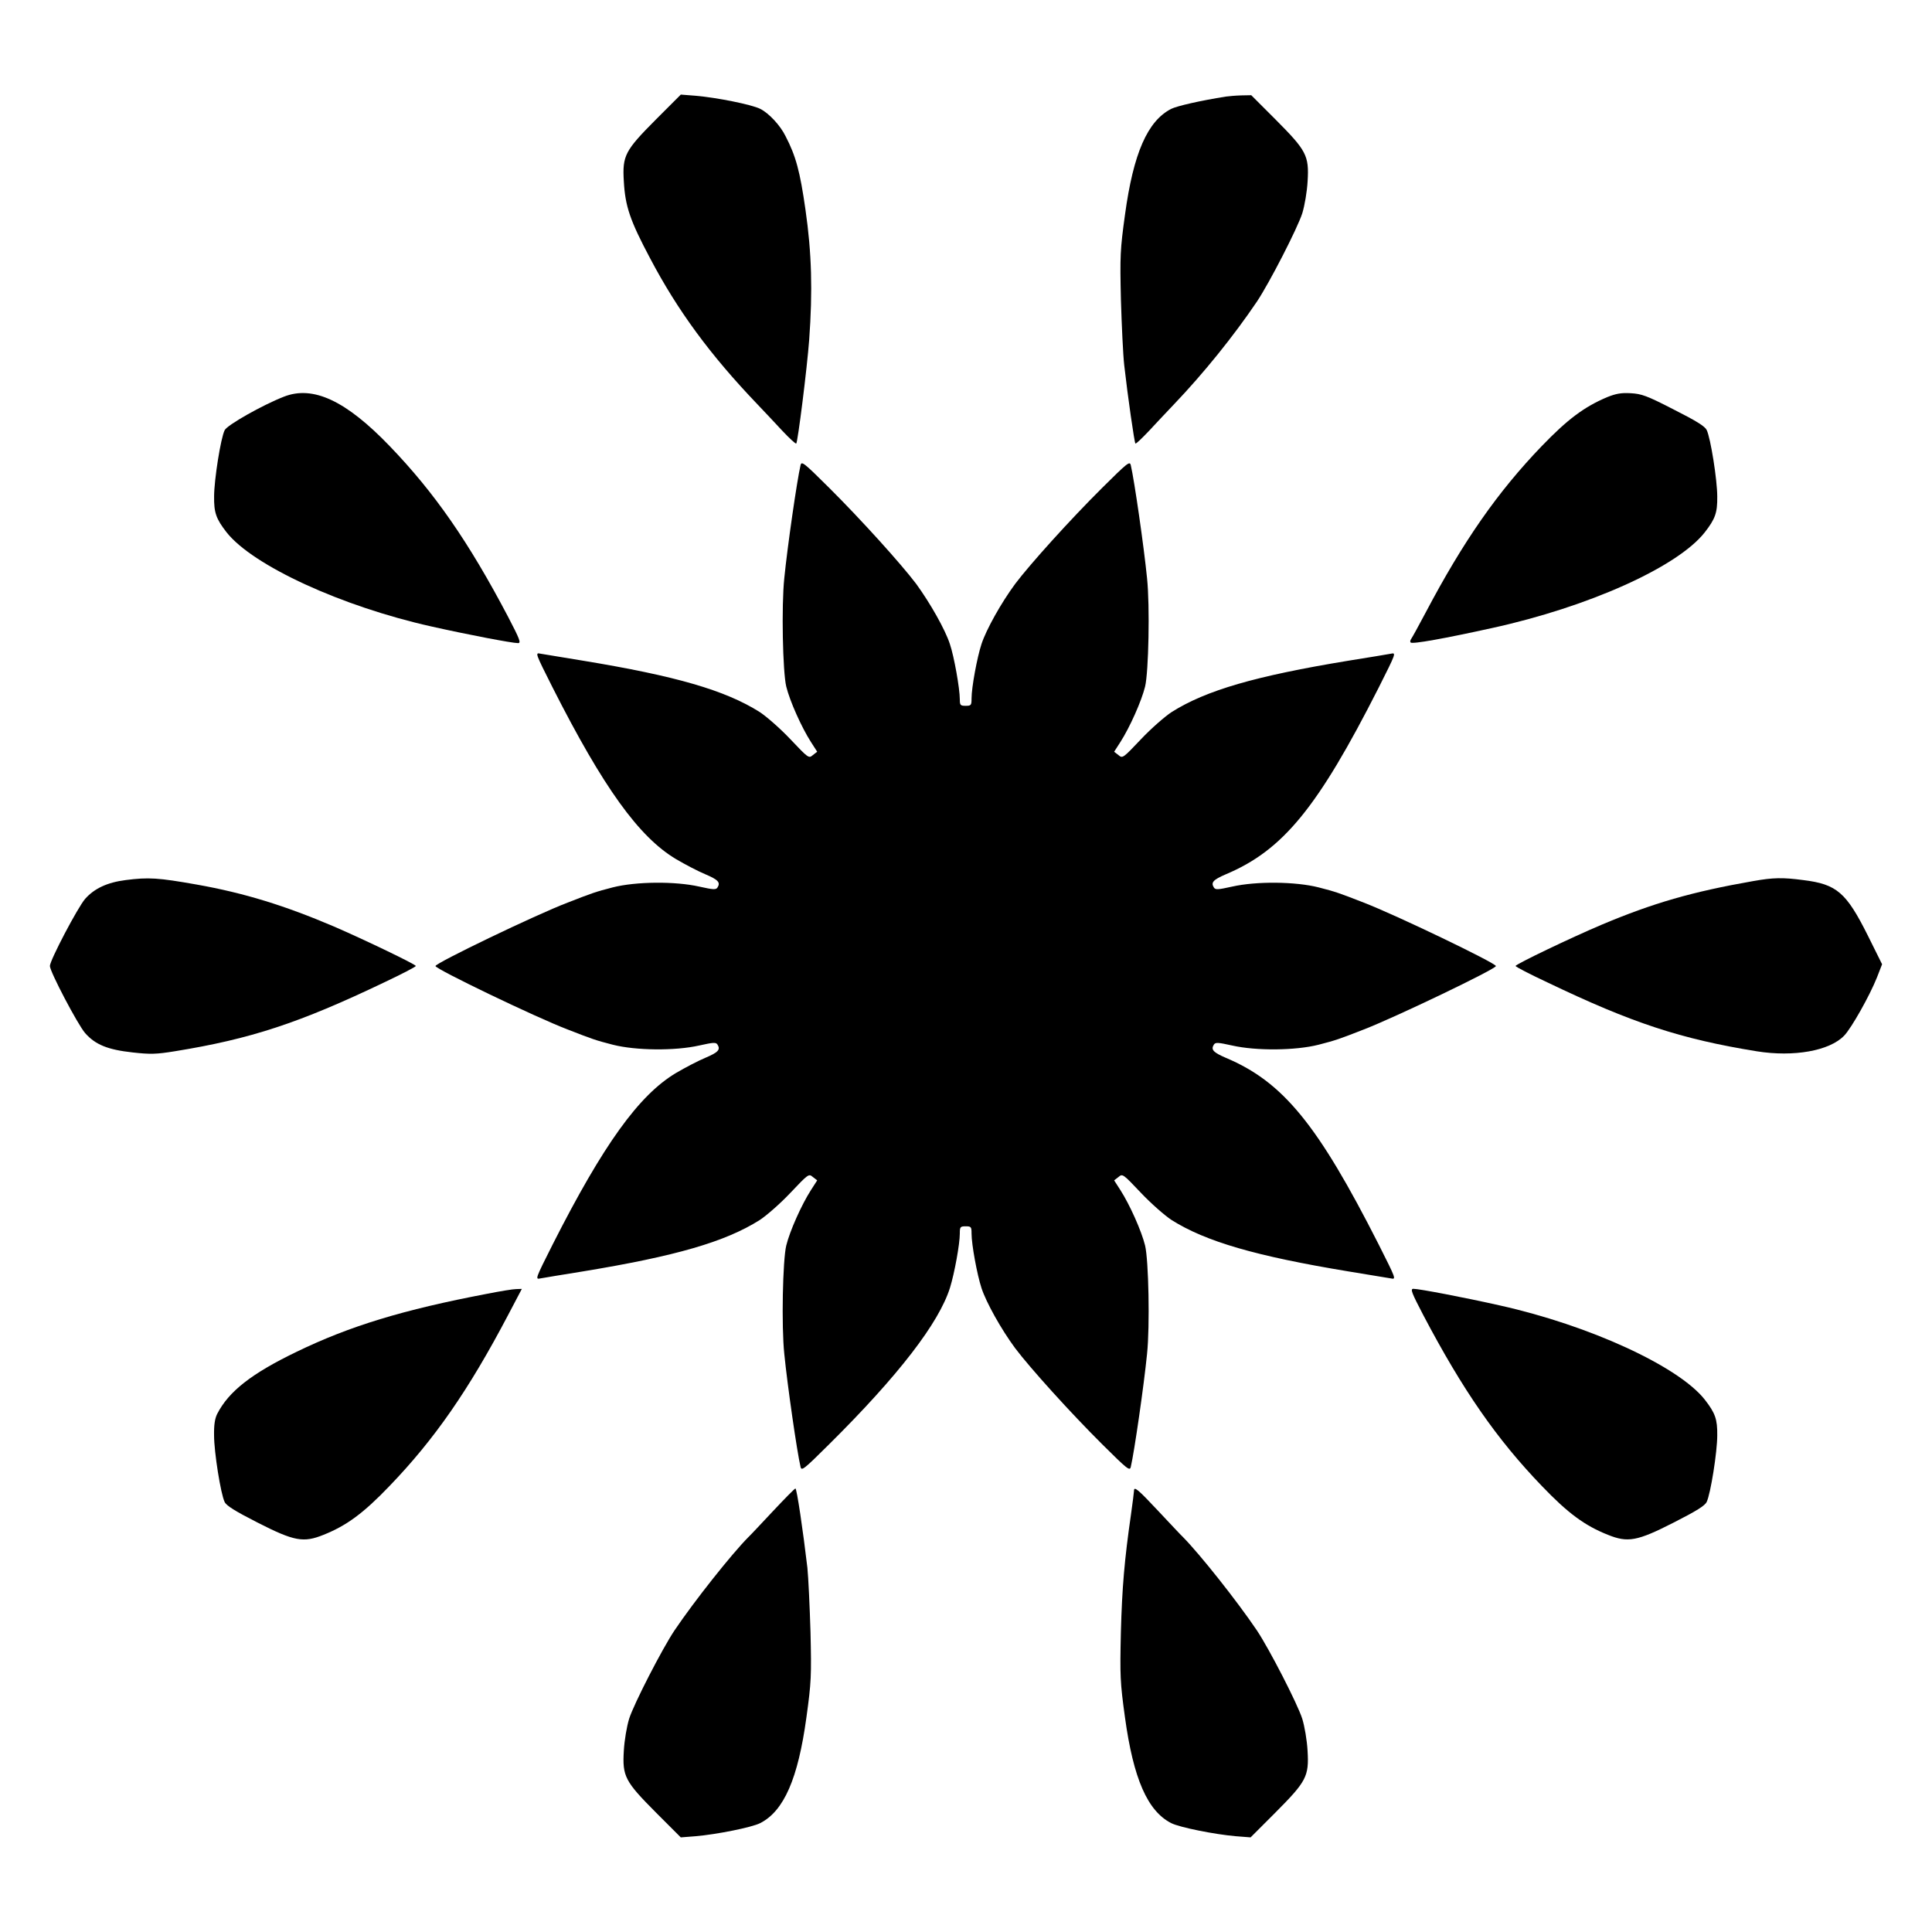
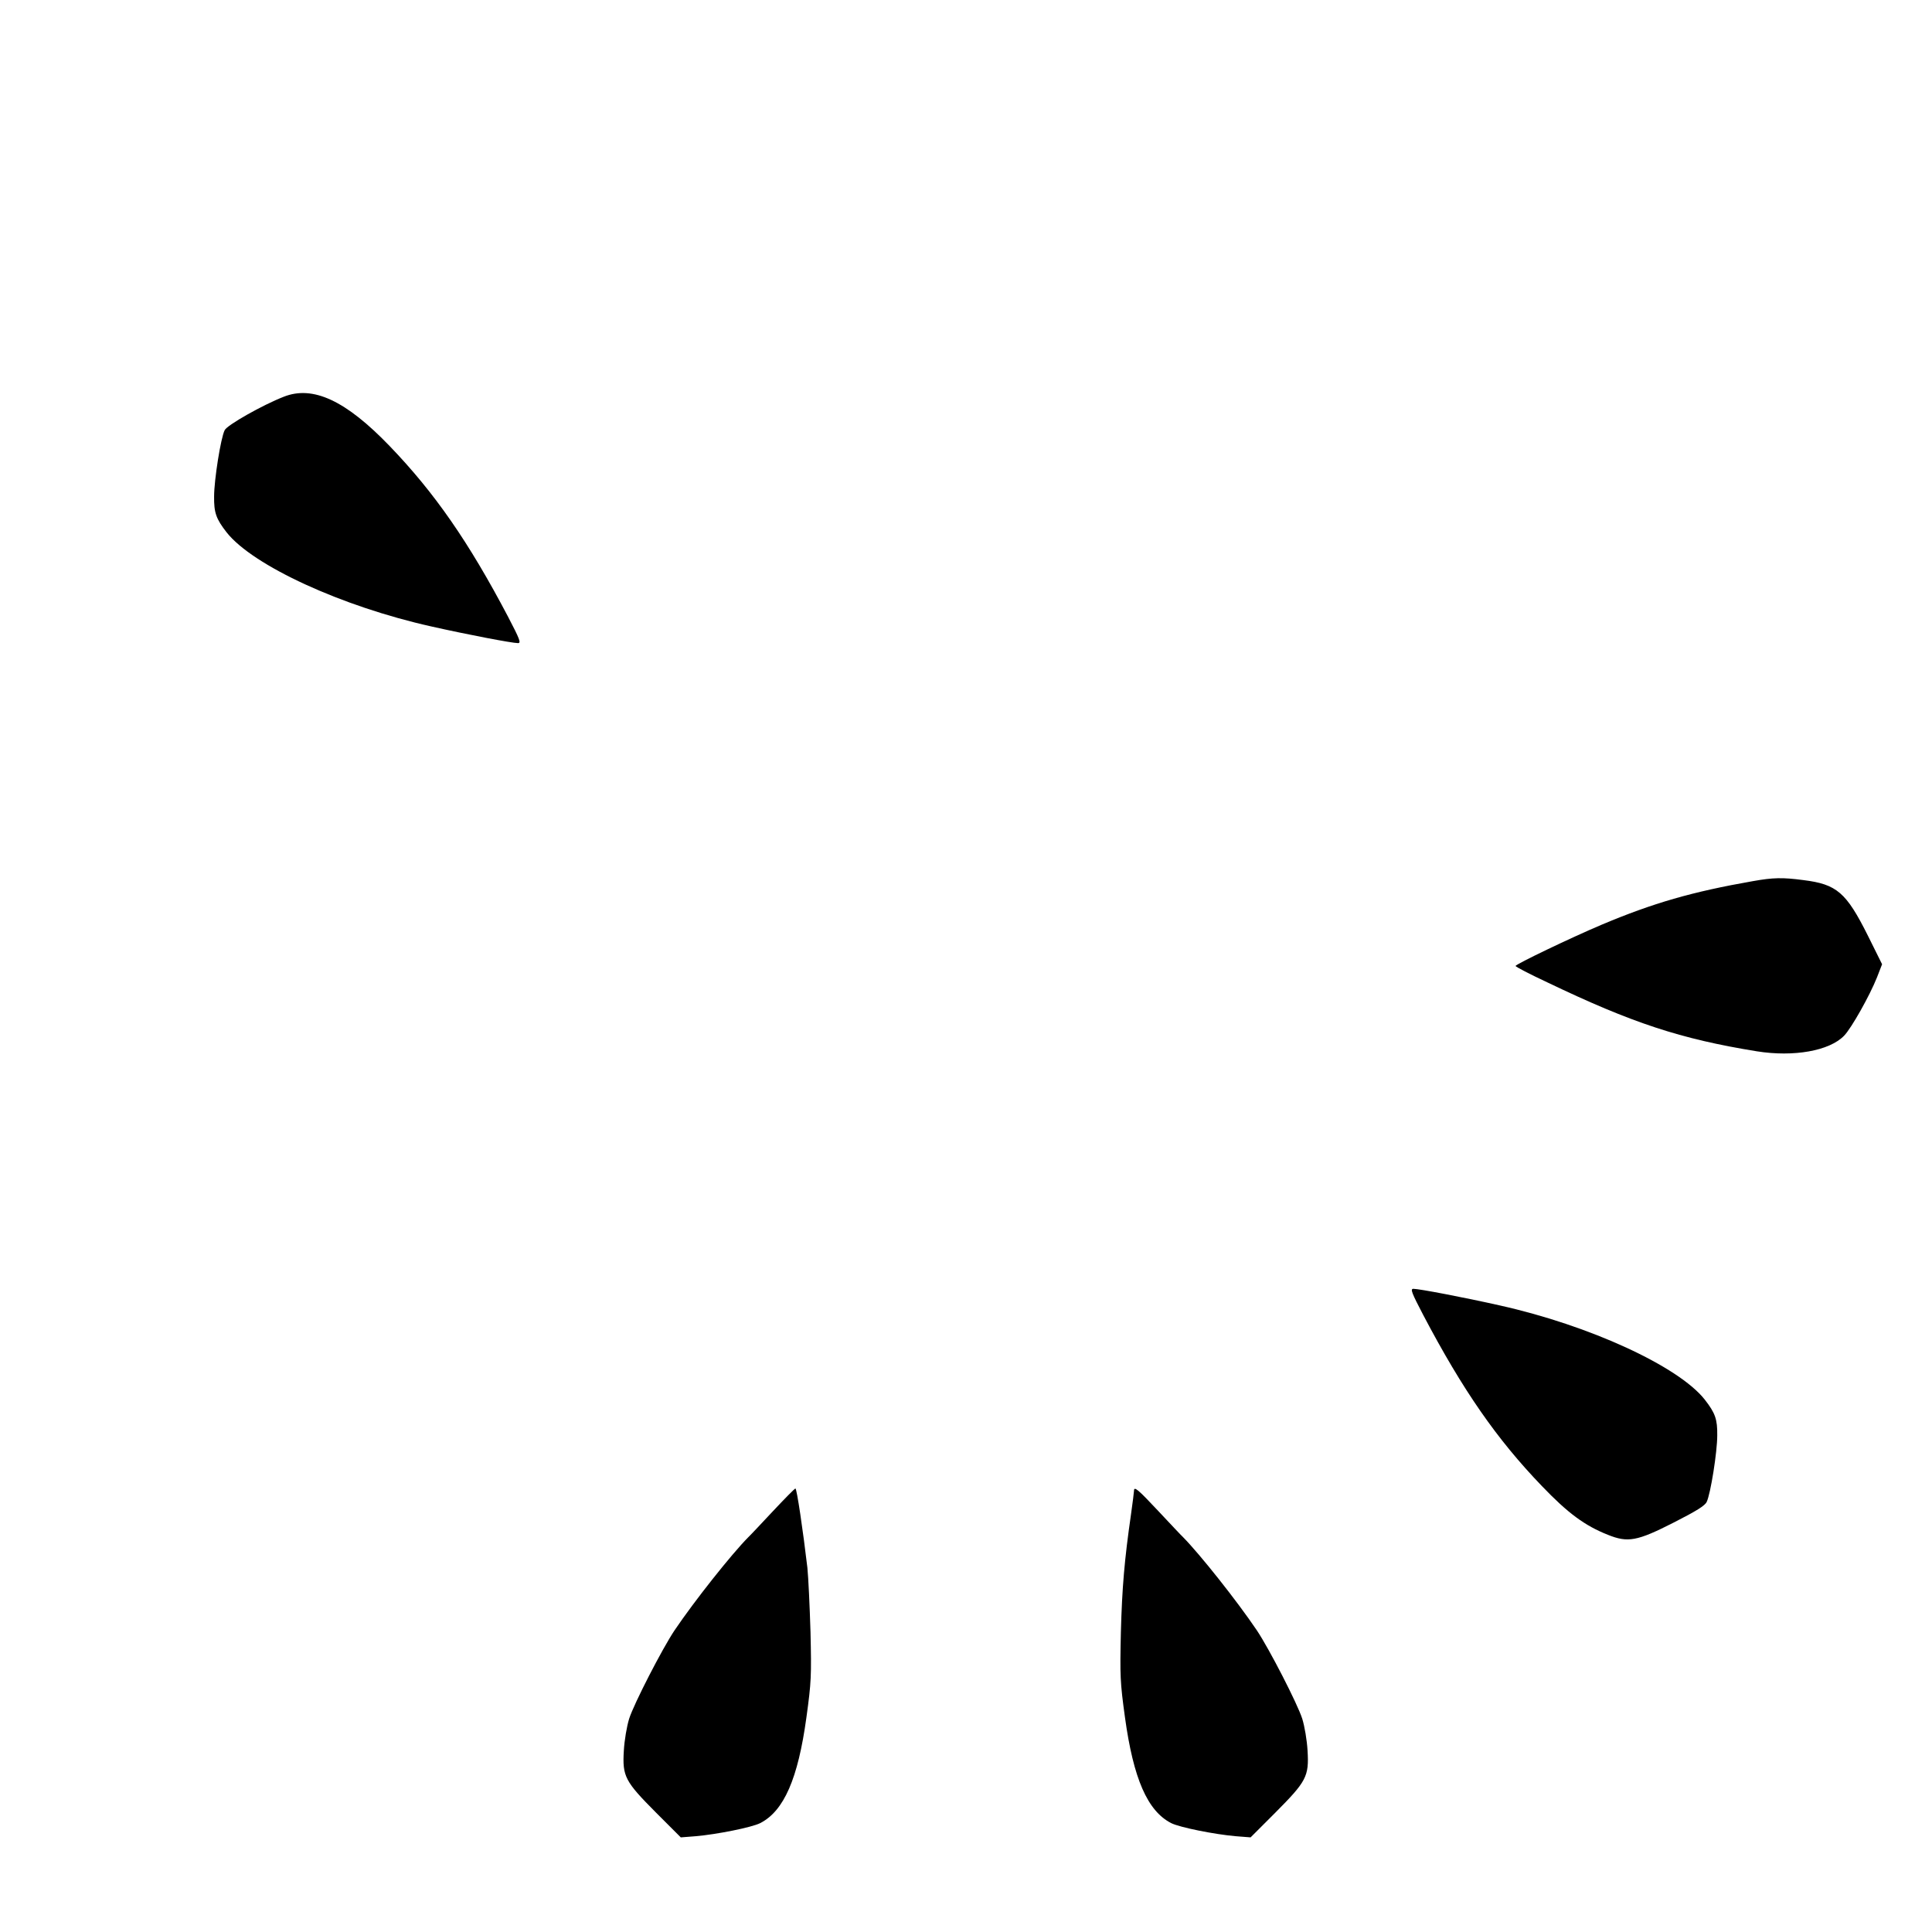
<svg xmlns="http://www.w3.org/2000/svg" fill="#000000" width="800px" height="800px" version="1.1" viewBox="144 144 512 512">
  <g>
-     <path d="m317.88 175.61c-8.25 8.297-8.977 9.594-8.559 16.438 0.359 6.637 1.664 10.422 6.953 20.383 7.262 13.797 15.871 25.566 28.473 38.734 1.762 1.863 4.723 4.981 6.586 7.004 1.863 1.973 3.527 3.527 3.684 3.367 0.418-0.469 2.852-19.809 3.426-27.488 0.938-12.91 0.676-22.973-0.984-34.488-1.453-10.164-2.539-14.207-5.289-19.496-1.402-2.852-4.406-6.066-6.688-7.211-2.231-1.145-11.617-3.008-17.113-3.477l-3.945-0.309z" />
-     <path d="m468.89 169.59c-6.844 1.086-12.961 2.492-14.516 3.266-6.277 3.219-10.012 11.773-12.234 28.004-1.297 9.387-1.348 10.996-1.086 22.555 0.207 6.844 0.57 14.676 0.879 17.375 0.938 8.348 2.699 20.484 2.957 20.742 0.16 0.16 1.762-1.402 3.629-3.367 1.863-2.023 4.82-5.133 6.586-7.004 7.832-8.191 15.82-18.102 21.988-27.227 3.266-4.871 10.789-19.496 12.035-23.441 0.617-2.023 1.246-5.648 1.402-8.449 0.418-6.844-0.309-8.141-8.508-16.387l-6.426-6.426-2.699 0.051c-1.516 0.047-3.281 0.207-4.008 0.309z" />
+     <path d="m317.88 175.61l-3.945-0.309z" />
    <path d="m219.2 249.14c-5.598 2.18-15.043 7.519-15.66 8.867-1.035 2.023-2.801 13.172-2.801 17.582-0.051 4.254 0.52 5.91 3.316 9.492 6.953 8.816 30.547 19.656 54.297 24.945 9.438 2.125 21.367 4.406 22.922 4.406 0.879 0 0.469-1.035-2.641-7.004-10.422-19.809-19.445-32.828-31.371-45.219-11.625-12.086-20.34-16.129-28.062-13.07z" />
-     <path d="m569.91 249.25c-6.117 2.59-10.473 5.859-17.324 12.961-11.719 12.184-20.793 25.203-30.805 44.184-1.812 3.426-3.527 6.535-3.785 6.894-0.258 0.359-0.359 0.777-0.16 0.984 0.469 0.469 8.867-1.035 21.57-3.836 25.566-5.598 49.164-16.18 56.367-25.355 2.801-3.578 3.367-5.238 3.316-9.492 0-4.406-1.762-15.504-2.801-17.633-0.469-0.984-2.699-2.383-8.766-5.449-7.152-3.684-8.508-4.144-11.406-4.305-2.519-0.141-3.875 0.117-6.207 1.047z" />
-     <path d="m356.15 267.3c-0.938 3.996-3.477 21.57-4.305 29.918-0.777 7.363-0.418 24.895 0.52 28.73 0.938 3.836 4.043 10.789 6.535 14.676l1.664 2.59-1.145 0.887c-1.086 0.938-1.195 0.828-5.965-4.203-2.699-2.852-6.375-6.066-8.141-7.211-9.125-5.758-22.195-9.543-46.773-13.59-5.391-0.887-10.531-1.715-11.309-1.863-1.453-0.309-1.402-0.207 3.219 8.977 13.43 26.5 22.871 39.621 32.727 45.48 2.383 1.402 5.859 3.219 7.731 3.996 3.426 1.453 4.094 2.18 3.219 3.527-0.418 0.617-1.086 0.57-4.82-0.258-6.426-1.453-16.805-1.348-22.922 0.207-4.613 1.195-5.34 1.453-11.977 4.043-8.559 3.266-35.008 16.02-35.008 16.805 0 0.785 26.449 13.539 35.008 16.805 6.637 2.59 7.363 2.852 11.977 4.043 6.117 1.555 16.488 1.664 22.922 0.207 3.734-0.828 4.406-0.887 4.82-0.258 0.879 1.348 0.207 2.074-3.219 3.527-1.863 0.777-5.34 2.59-7.731 3.996-9.852 5.859-19.289 18.98-32.727 45.48-4.613 9.176-4.664 9.285-3.219 8.977 0.777-0.16 5.91-0.984 11.309-1.863 24.578-4.043 37.648-7.832 46.773-13.59 1.762-1.145 5.449-4.356 8.141-7.211 4.773-5.031 4.871-5.133 5.965-4.203l1.145 0.887-1.664 2.59c-2.492 3.887-5.598 10.84-6.535 14.676-0.938 3.836-1.297 21.367-0.52 28.73 0.828 8.348 3.367 25.934 4.305 29.918 0.258 1.195 0.879 0.676 7.57-5.965 18.41-18.254 29.141-32.199 32.051-41.535 1.195-3.887 2.59-11.566 2.59-14.316 0-1.762 0.102-1.922 1.555-1.922s1.555 0.16 1.555 1.922c0 2.902 1.453 10.84 2.641 14.465 1.246 3.785 5.133 10.789 8.918 15.922 3.996 5.289 14.574 17.008 23.074 25.465 6.688 6.637 7.312 7.152 7.57 5.965 0.938-3.996 3.477-21.57 4.305-29.918 0.777-7.363 0.418-24.895-0.52-28.73-0.938-3.836-4.043-10.789-6.535-14.676l-1.664-2.59 1.145-0.887c1.086-0.938 1.195-0.828 5.965 4.203 2.699 2.852 6.375 6.066 8.141 7.211 9.074 5.707 22.297 9.543 46.773 13.59 5.449 0.887 10.531 1.715 11.309 1.863 1.453 0.309 1.402 0.207-3.219-8.977-16.129-31.789-25.355-43.098-40.5-49.473-3.367-1.453-4.043-2.18-3.168-3.527 0.418-0.617 1.086-0.57 4.82 0.258 6.426 1.453 16.805 1.348 22.922-0.207 4.613-1.195 5.34-1.453 11.977-4.043 8.449-3.266 35.008-16.02 35.008-16.805 0-0.785-26.5-13.539-35.008-16.805-6.637-2.59-7.363-2.852-11.977-4.043-6.117-1.555-16.488-1.664-22.922-0.207-3.734 0.828-4.406 0.887-4.82 0.258-0.879-1.348-0.207-2.074 3.168-3.527 15.145-6.375 24.371-17.684 40.5-49.473 4.613-9.176 4.664-9.285 3.219-8.977-0.777 0.16-5.859 0.984-11.309 1.863-24.578 4.043-37.648 7.832-46.773 13.59-1.762 1.145-5.449 4.356-8.141 7.211-4.773 5.031-4.871 5.133-5.965 4.203l-1.145-0.887 1.664-2.59c2.492-3.887 5.598-10.84 6.535-14.676s1.297-21.367 0.52-28.73c-0.828-8.348-3.367-25.934-4.305-29.918-0.258-1.195-0.879-0.676-7.57 5.965-8.508 8.449-19.086 20.176-23.074 25.465-3.785 5.133-7.672 12.133-8.918 15.922-1.195 3.629-2.641 11.566-2.641 14.418 0 1.812-0.102 1.973-1.555 1.973-1.402 0-1.555-0.16-1.555-1.715 0-2.801-1.504-11.355-2.641-14.676-1.246-3.836-5.188-10.789-8.918-15.922-3.996-5.289-14.574-17.008-23.074-25.465-6.699-6.652-7.32-7.168-7.578-5.973z" />
-     <path d="m177.29 377.23c-4.871 0.617-8.297 2.231-10.73 4.981-1.973 2.281-9.336 16.281-9.336 17.785s7.363 15.504 9.336 17.785c2.699 3.059 5.965 4.406 12.652 5.133 4.664 0.52 6.227 0.469 11.047-0.309 20.223-3.266 33.086-7.519 55.543-18.254 4.613-2.18 8.398-4.144 8.398-4.356 0-0.418-13.59-6.953-21.73-10.473-13.02-5.551-23.75-8.867-36.305-11.098-10.316-1.824-12.758-1.973-18.875-1.195z" />
    <path d="m608.65 377.49c-16.281 2.852-26.5 5.809-40.191 11.566-8.09 3.426-22.816 10.473-22.816 10.941 0 0.207 3.785 2.18 8.449 4.356 22.406 10.738 35.266 14.984 55.492 18.254 9.754 1.555 19.238-0.102 23.133-4.144 1.922-1.973 6.793-10.629 8.707-15.453l1.348-3.477-3.734-7.519c-5.758-11.516-8.25-13.688-17.164-14.785-5.441-0.723-7.984-0.672-13.223 0.262z" />
-     <path d="m273.12 486.86c-22.348 4.254-36.453 8.559-50.562 15.402-11.926 5.758-17.941 10.473-21 16.438-0.617 1.246-0.879 2.902-0.828 5.707 0 4.406 1.762 15.504 2.801 17.633 0.469 0.984 2.699 2.383 8.707 5.449 9.754 4.981 12.184 5.391 17.477 3.266 6.117-2.441 10.578-5.707 17.523-12.961 11.926-12.395 20.953-25.414 31.371-45.219l3.684-7.004-1.504 0.051c-0.766-0.008-4.242 0.562-7.668 1.238z" />
    <path d="m521.21 492.56c10.422 19.809 19.445 32.828 31.371 45.219 6.953 7.262 11.406 10.531 17.523 12.961 5.289 2.125 7.731 1.715 17.477-3.266 6.016-3.059 8.25-4.461 8.707-5.449 1.035-2.125 2.801-13.223 2.801-17.633 0.051-4.254-0.52-5.91-3.316-9.492-6.953-8.816-30.547-19.656-54.297-24.945-9.438-2.125-21.367-4.406-22.922-4.406-0.871 0.016-0.453 1.051 2.656 7.012z" />
    <path d="m348.79 544.53c-3.109 3.316-6.016 6.426-6.484 6.844-4.461 4.512-14.258 16.855-19.547 24.688-3.266 4.871-10.789 19.496-12.035 23.441-0.617 2.023-1.246 5.648-1.402 8.449-0.418 6.844 0.309 8.141 8.559 16.438l6.535 6.535 3.945-0.309c5.5-0.469 14.883-2.332 17.113-3.477 6.277-3.219 10.012-11.773 12.234-28.004 1.297-9.387 1.348-10.996 1.086-22.555-0.207-6.844-0.57-14.574-0.828-17.113-1.145-9.754-2.801-21-3.168-21-0.199-0.004-2.898 2.746-6.008 6.062z" />
    <path d="m444.52 539.09c0 0.359-0.359 3.109-0.777 6.117-1.762 12.184-2.383 19.547-2.699 31.371-0.258 11.566-0.207 13.172 1.086 22.555 2.231 16.23 5.965 24.789 12.234 28.004 2.231 1.145 11.617 3.008 17.113 3.477l3.945 0.309 6.535-6.535c8.25-8.297 8.977-9.594 8.559-16.438-0.16-2.801-0.777-6.426-1.402-8.449-1.246-3.945-8.766-18.562-12.035-23.441-5.289-7.832-15.094-20.176-19.547-24.688-0.469-0.418-3.367-3.527-6.484-6.844-5.539-5.906-6.527-6.738-6.527-5.438z" />
  </g>
</svg>